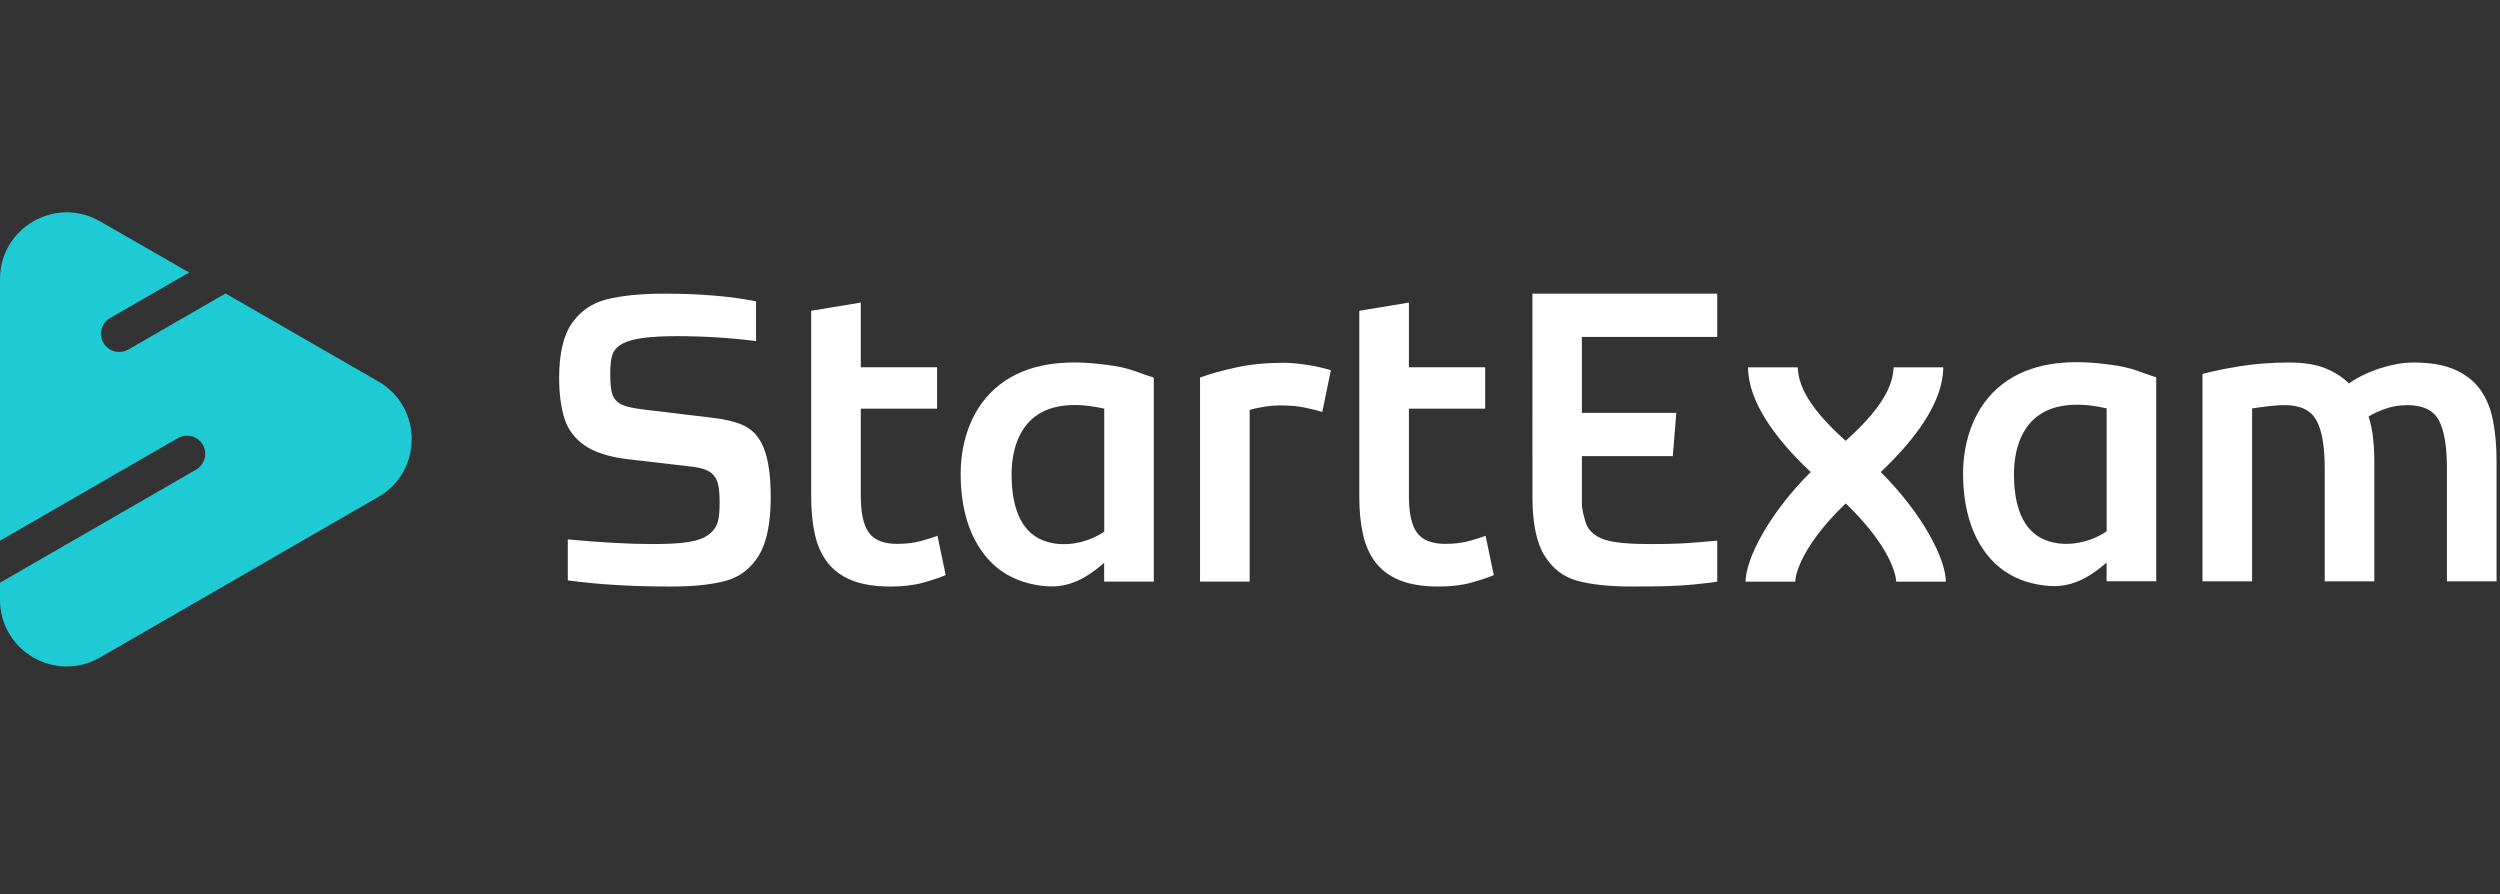
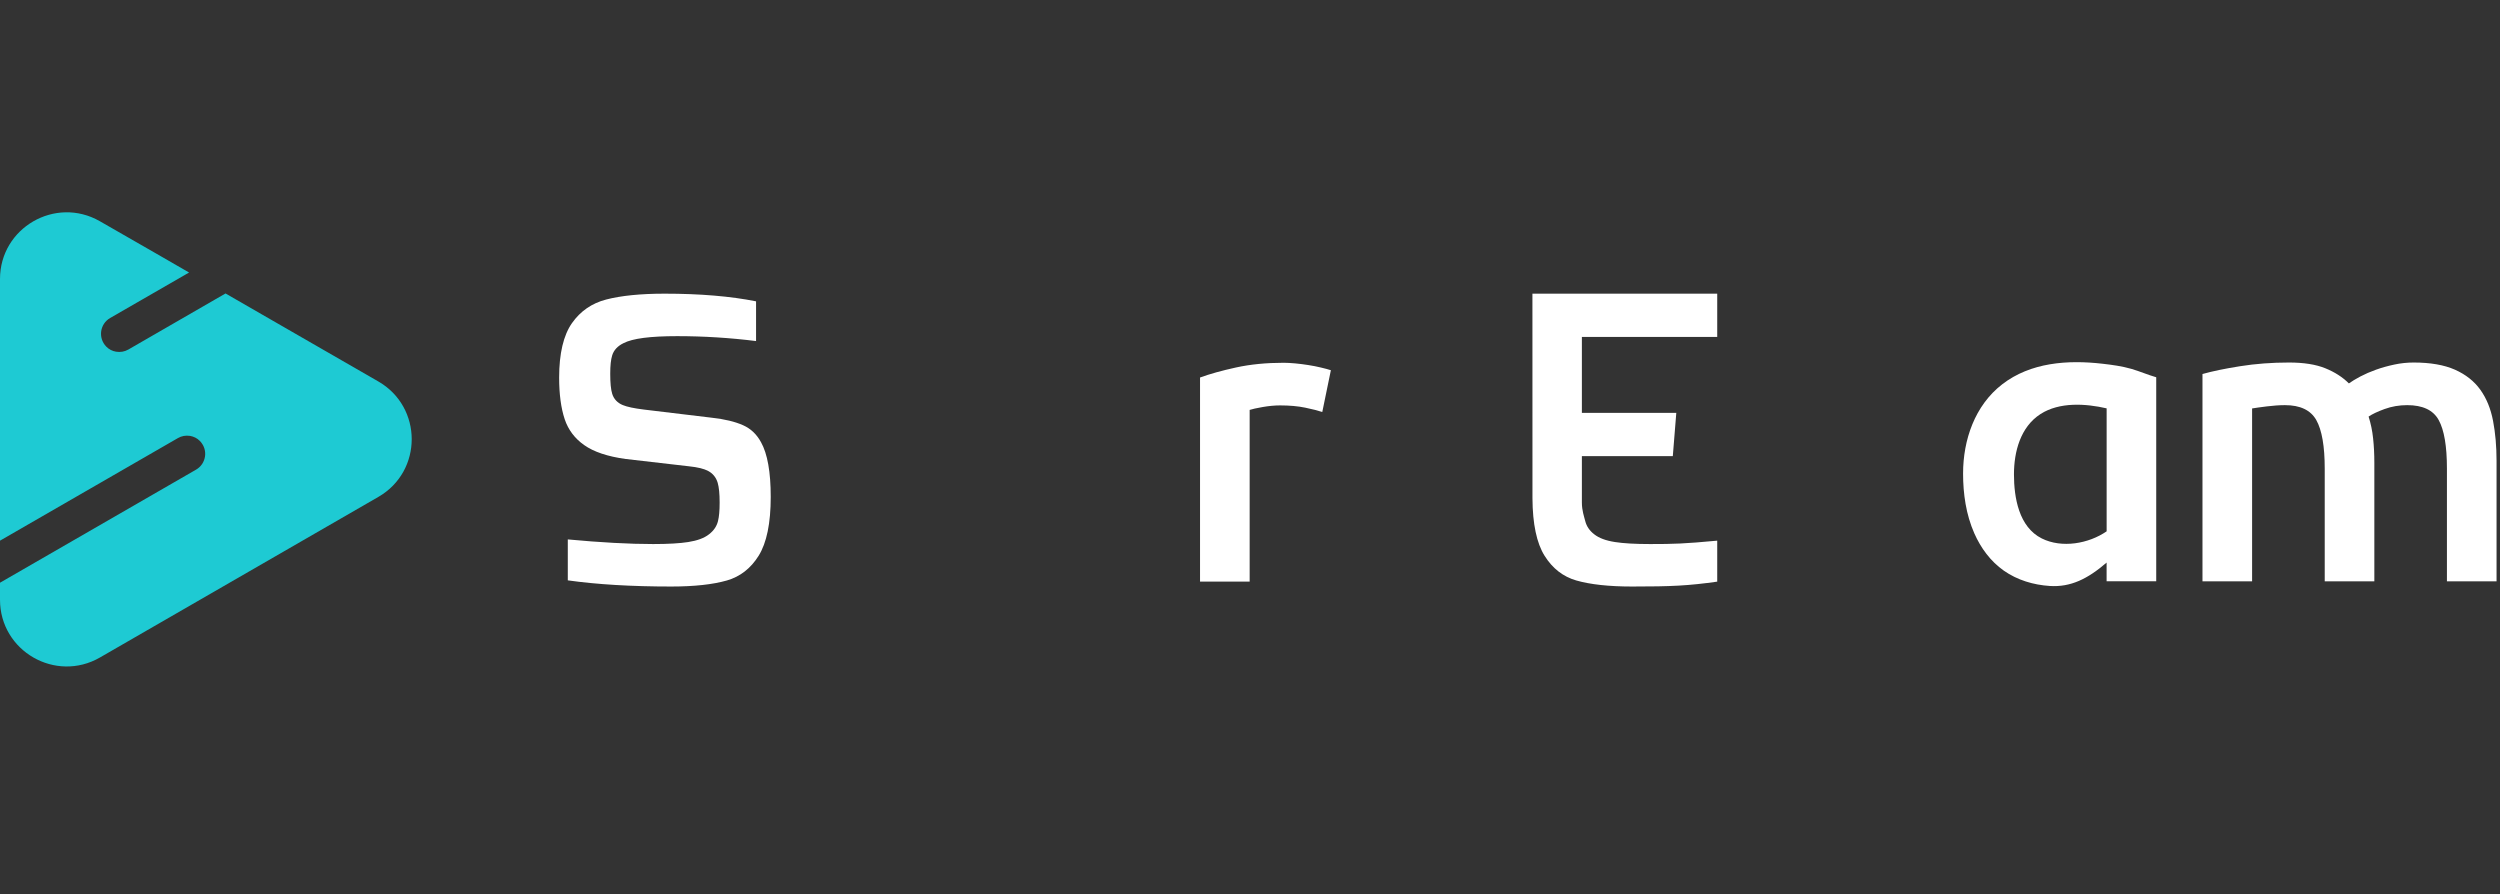
<svg xmlns="http://www.w3.org/2000/svg" viewBox="1890 2475.5 137 49" width="137" height="49" data-guides="{&quot;vertical&quot;:[],&quot;horizontal&quot;:[]}">
  <rect x="1890" y="2475.5" width="137" height="49" fill="#333333" stroke="none" />
  <path fill="#1ECAD3" stroke="none" fill-opacity="1" stroke-width="1" stroke-opacity="1" color="rgb(51, 51, 51)" font-size-adjust="none" id="tSvg15e4344e0a6" title="Path 1" d="M 1910.735 2502.73 C 1913.173 2501.324 1913.17 2497.809 1910.732 2496.404C 1908.141 2494.912 1905.55 2493.42 1902.958 2491.927C 1902.759 2491.812 1902.559 2491.696 1902.36 2491.581C 1900.584 2492.605 1898.809 2493.629 1897.034 2494.654C 1896.828 2494.771 1896.601 2494.812 1896.362 2494.773C 1896.161 2494.742 1895.971 2494.644 1895.829 2494.5C 1895.35 2494.012 1895.485 2493.245 1896.034 2492.928C 1897.477 2492.097 1898.919 2491.265 1900.361 2490.434C 1899.762 2490.088 1899.162 2489.742 1898.563 2489.397C 1897.532 2488.805 1896.501 2488.214 1895.47 2487.622C 1893.034 2486.229 1890 2487.986 1890 2490.79C 1890 2495.57 1890 2500.349 1890 2505.129C 1893.249 2503.255 1896.499 2501.382 1899.748 2499.508C 1899.951 2499.391 1900.173 2499.352 1900.41 2499.386C 1900.61 2499.418 1900.803 2499.513 1900.945 2499.657C 1901.431 2500.145 1901.299 2500.916 1900.745 2501.236C 1897.163 2503.302 1893.582 2505.367 1890 2507.433C 1890 2507.744 1890 2508.056 1890 2508.367C 1890 2511.179 1893.047 2512.934 1895.482 2511.528C 1900.566 2508.595 1905.651 2505.662 1910.735 2502.73Z" />
-   <path fill="white" stroke="none" fill-opacity="1" stroke-width="1" stroke-opacity="1" color="rgb(51, 51, 51)" font-size-adjust="none" id="tSvg180e79d92f9" title="Path 2" d="M 1950.276 2495.449 C 1948.38 2495.232 1946.348 2495.371 1944.784 2496.579C 1943.286 2497.739 1942.644 2499.623 1942.644 2501.468C 1942.644 2502.583 1942.805 2503.716 1943.257 2504.741C 1943.614 2505.548 1944.151 2506.281 1944.879 2506.791C 1945.62 2507.308 1946.497 2507.569 1947.393 2507.628C 1948.537 2507.704 1949.475 2507.24 1950.508 2506.347C 1950.508 2506.688 1950.508 2507.03 1950.508 2507.372C 1951.415 2507.372 1952.321 2507.372 1953.227 2507.372C 1953.227 2503.645 1953.227 2499.918 1953.227 2496.191C 1952.768 2496.059 1952.328 2495.867 1951.869 2495.732C 1951.354 2495.581 1950.814 2495.51 1950.276 2495.449ZM 1950.513 2504.633 C 1949.526 2505.312 1948.06 2505.573 1946.958 2505.024C 1945.7 2504.396 1945.434 2502.781 1945.434 2501.512C 1945.434 2500.277 1945.786 2498.917 1946.888 2498.207C 1947.928 2497.538 1949.358 2497.629 1950.513 2497.895C 1950.513 2500.141 1950.513 2502.387 1950.513 2504.633Z" />
  <path fill="white" stroke="none" fill-opacity="1" stroke-width="1" stroke-opacity="1" color="rgb(51, 51, 51)" font-size-adjust="none" id="tSvg1153cfcb95b" title="Path 3" d="M 2005.21 2495.432 C 2003.314 2495.215 2001.281 2495.354 1999.718 2496.562C 1998.22 2497.722 1997.577 2499.606 1997.577 2501.451C 1997.577 2502.566 1997.739 2503.698 1998.191 2504.724C 1998.547 2505.531 1999.085 2506.264 1999.813 2506.774C 2000.553 2507.291 2001.43 2507.552 2002.327 2507.611C 2003.47 2507.686 2004.408 2507.223 2005.442 2506.329C 2005.442 2506.671 2005.442 2507.013 2005.442 2507.354C 2006.348 2507.354 2007.255 2507.354 2008.161 2507.354C 2008.161 2503.628 2008.161 2499.901 2008.161 2496.174C 2007.702 2496.042 2007.262 2495.849 2006.803 2495.715C 2006.287 2495.566 2005.747 2495.493 2005.21 2495.432ZM 2005.444 2504.616 C 2004.457 2505.295 2002.991 2505.556 2001.89 2505.007C 2000.631 2504.379 2000.365 2502.764 2000.365 2501.495C 2000.365 2500.26 2000.717 2498.9 2001.819 2498.19C 2002.859 2497.521 2004.289 2497.612 2005.444 2497.878C 2005.444 2500.124 2005.444 2502.37 2005.444 2504.616Z" />
  <path fill="white" stroke="none" fill-opacity="1" stroke-width="1" stroke-opacity="1" color="rgb(51, 51, 51)" font-size-adjust="none" id="tSvgb6debfbad5" title="Path 4" d="M 1930.726 2498.805 C 1930.284 2498.607 1929.707 2498.468 1929.014 2498.392C 1927.768 2498.243 1926.523 2498.093 1925.278 2497.943C 1924.745 2497.877 1924.369 2497.797 1924.13 2497.699C 1923.837 2497.58 1923.636 2497.367 1923.548 2497.079C 1923.475 2496.845 1923.441 2496.486 1923.441 2495.979C 1923.441 2495.537 1923.475 2495.207 1923.548 2494.973C 1923.636 2494.69 1923.841 2494.465 1924.164 2494.307C 1924.667 2494.046 1925.63 2493.921 1927.11 2493.921C 1928.547 2493.921 1930.001 2494.011 1931.432 2494.19C 1931.432 2493.464 1931.432 2492.738 1931.432 2492.013C 1930.035 2491.734 1928.351 2491.593 1926.426 2491.593C 1925.117 2491.593 1924.037 2491.7 1923.214 2491.915C 1922.434 2492.117 1921.804 2492.552 1921.345 2493.206C 1920.878 2493.87 1920.641 2494.875 1920.641 2496.193C 1920.641 2497.101 1920.744 2497.87 1920.946 2498.475C 1921.139 2499.051 1921.496 2499.527 1922.009 2499.888C 1922.534 2500.262 1923.302 2500.518 1924.286 2500.652C 1925.443 2500.786 1926.601 2500.919 1927.758 2501.053C 1928.242 2501.104 1928.586 2501.189 1928.811 2501.311C 1929.07 2501.45 1929.243 2501.668 1929.329 2501.956C 1929.4 2502.197 1929.436 2502.553 1929.436 2503.042C 1929.436 2503.479 1929.407 2503.811 1929.346 2504.057C 1929.275 2504.343 1929.109 2504.584 1928.855 2504.779C 1928.591 2504.987 1928.219 2505.124 1927.716 2505.204C 1927.257 2505.277 1926.61 2505.314 1925.791 2505.314C 1924.494 2505.314 1922.92 2505.229 1921.115 2505.06C 1921.115 2505.808 1921.115 2506.555 1921.115 2507.303C 1922.703 2507.528 1924.609 2507.642 1926.783 2507.642C 1928.041 2507.642 1929.067 2507.53 1929.834 2507.31C 1930.555 2507.103 1931.141 2506.649 1931.572 2505.958C 1932.014 2505.253 1932.236 2504.169 1932.236 2502.734C 1932.236 2501.372 1932.058 2500.364 1931.703 2499.732C 1931.464 2499.295 1931.144 2498.993 1930.726 2498.805Z" />
-   <path fill="white" stroke="none" fill-opacity="1" stroke-width="1" stroke-opacity="1" color="rgb(51, 51, 51)" font-size-adjust="none" id="tSvg17f541ef1ec" title="Path 5" d="M 1940.465 2505.148 C 1940.084 2505.253 1939.644 2505.304 1939.15 2505.304C 1938.432 2505.304 1937.921 2505.102 1937.621 2504.699C 1937.321 2504.294 1937.171 2503.62 1937.171 2502.678C 1937.171 2501.084 1937.171 2499.489 1937.171 2497.895C 1938.565 2497.895 1939.958 2497.895 1941.352 2497.895C 1941.352 2497.139 1941.352 2496.383 1941.352 2495.627C 1939.958 2495.627 1938.565 2495.627 1937.171 2495.627C 1937.171 2494.445 1937.171 2493.263 1937.171 2492.081C 1936.265 2492.231 1935.359 2492.38 1934.452 2492.53C 1934.452 2495.921 1934.452 2499.312 1934.452 2502.703C 1934.452 2503.481 1934.521 2504.174 1934.655 2504.78C 1934.789 2505.385 1935.022 2505.902 1935.351 2506.329C 1935.681 2506.756 1936.126 2507.081 1936.688 2507.306C 1937.25 2507.53 1937.951 2507.642 1938.789 2507.642C 1939.478 2507.642 1940.076 2507.572 1940.587 2507.43C 1941.095 2507.289 1941.508 2507.149 1941.823 2507.015C 1941.673 2506.297 1941.523 2505.578 1941.374 2504.86C 1941.151 2504.948 1940.848 2505.046 1940.465 2505.148Z" />
  <path fill="white" stroke="none" fill-opacity="1" stroke-width="1" stroke-opacity="1" color="rgb(51, 51, 51)" font-size-adjust="none" id="tSvg96eb71bc5c" title="Path 6" d="M 1961.696 2495.505 C 1961.457 2495.468 1961.217 2495.436 1960.978 2495.414C 1960.738 2495.393 1960.528 2495.38 1960.347 2495.38C 1959.387 2495.38 1958.515 2495.466 1957.728 2495.639C 1956.942 2495.812 1956.287 2495.995 1955.762 2496.188C 1955.762 2499.916 1955.762 2503.643 1955.762 2507.371C 1956.668 2507.371 1957.574 2507.371 1958.481 2507.371C 1958.481 2504.235 1958.481 2501.099 1958.481 2497.963C 1958.615 2497.919 1958.852 2497.865 1959.189 2497.806C 1959.526 2497.748 1959.844 2497.716 1960.144 2497.716C 1960.67 2497.716 1961.129 2497.758 1961.527 2497.84C 1961.923 2497.923 1962.236 2498.002 1962.461 2498.077C 1962.618 2497.314 1962.775 2496.551 1962.932 2495.788C 1962.798 2495.744 1962.617 2495.695 1962.392 2495.642C 1962.167 2495.588 1961.935 2495.541 1961.696 2495.505Z" />
-   <path fill="white" stroke="none" fill-opacity="1" stroke-width="1" stroke-opacity="1" color="rgb(51, 51, 51)" font-size-adjust="none" id="tSvg185408a8a22" title="Path 7" d="M 1970.501 2505.148 C 1970.12 2505.253 1969.68 2505.304 1969.187 2505.304C 1968.469 2505.304 1967.958 2505.102 1967.658 2504.699C 1967.357 2504.294 1967.208 2503.62 1967.208 2502.678C 1967.208 2501.084 1967.208 2499.489 1967.208 2497.895C 1968.601 2497.895 1969.995 2497.895 1971.388 2497.895C 1971.388 2497.139 1971.388 2496.383 1971.388 2495.627C 1969.995 2495.627 1968.601 2495.627 1967.208 2495.627C 1967.208 2494.445 1967.208 2493.263 1967.208 2492.081C 1966.302 2492.231 1965.395 2492.38 1964.489 2492.53C 1964.489 2495.921 1964.489 2499.312 1964.489 2502.703C 1964.489 2503.481 1964.557 2504.174 1964.692 2504.78C 1964.826 2505.385 1965.058 2505.902 1965.388 2506.329C 1965.718 2506.756 1966.162 2507.081 1966.724 2507.306C 1967.286 2507.53 1967.987 2507.642 1968.825 2507.642C 1969.514 2507.642 1970.113 2507.572 1970.623 2507.43C 1971.132 2507.289 1971.545 2507.149 1971.86 2507.015C 1971.71 2506.297 1971.56 2505.578 1971.41 2504.86C 1971.185 2504.948 1970.882 2505.046 1970.501 2505.148Z" />
  <path fill="white" stroke="none" fill-opacity="1" stroke-width="1" stroke-opacity="1" color="rgb(51, 51, 51)" font-size-adjust="none" id="tSvgbafb64c4a1" title="Path 8" d="M 2026.62 2498.566 C 2026.493 2497.9 2026.261 2497.331 2025.924 2496.86C 2025.587 2496.389 2025.123 2496.023 2024.532 2495.759C 2023.94 2495.498 2023.185 2495.366 2022.272 2495.366C 2021.913 2495.366 2021.556 2495.403 2021.204 2495.479C 2020.852 2495.554 2020.518 2495.647 2020.205 2495.759C 2019.892 2495.871 2019.606 2495.996 2019.35 2496.13C 2019.096 2496.264 2018.886 2496.391 2018.719 2496.511C 2018.375 2496.167 2017.945 2495.891 2017.427 2495.681C 2016.909 2495.471 2016.247 2495.366 2015.438 2495.366C 2014.495 2495.366 2013.599 2495.434 2012.753 2495.569C 2011.906 2495.703 2011.222 2495.847 2010.696 2495.996C 2010.696 2499.783 2010.696 2503.57 2010.696 2507.357C 2011.602 2507.357 2012.509 2507.357 2013.415 2507.357C 2013.415 2504.199 2013.415 2501.041 2013.415 2497.883C 2013.596 2497.853 2013.865 2497.814 2014.224 2497.77C 2014.583 2497.726 2014.913 2497.702 2015.214 2497.702C 2016.052 2497.702 2016.626 2497.975 2016.934 2498.522C 2017.241 2499.069 2017.395 2499.955 2017.395 2501.182C 2017.395 2503.24 2017.395 2505.299 2017.395 2507.357C 2018.301 2507.357 2019.208 2507.357 2020.114 2507.357C 2020.114 2505.194 2020.114 2503.03 2020.114 2500.867C 2020.114 2500.389 2020.092 2499.94 2020.046 2499.52C 2020.002 2499.1 2019.919 2498.705 2019.799 2498.329C 2019.995 2498.195 2020.285 2498.056 2020.676 2497.914C 2021.065 2497.773 2021.478 2497.702 2021.913 2497.702C 2022.768 2497.702 2023.344 2497.975 2023.642 2498.522C 2023.943 2499.069 2024.092 2499.955 2024.092 2501.182C 2024.092 2503.24 2024.092 2505.299 2024.092 2507.357C 2024.998 2507.357 2025.905 2507.357 2026.811 2507.357C 2026.811 2505.156 2026.811 2502.956 2026.811 2500.755C 2026.811 2499.962 2026.747 2499.232 2026.62 2498.566Z" />
-   <path fill="white" stroke="none" fill-opacity="1" stroke-width="1" stroke-opacity="1" color="rgb(51, 51, 51)" font-size-adjust="none" id="tSvg1201257213c" title="Path 9" d="M 1996.49 2495.63 C 1995.584 2495.63 1994.677 2495.63 1993.771 2495.63C 1993.722 2496.382 1993.485 2497.558 1991.142 2499.659C 1988.799 2497.56 1988.562 2496.384 1988.514 2495.63C 1987.607 2495.63 1986.701 2495.63 1985.794 2495.63C 1985.794 2497.517 1987.321 2499.581 1989.227 2501.368C 1986.926 2503.65 1985.658 2506.151 1985.658 2507.374C 1986.564 2507.374 1987.47 2507.374 1988.377 2507.374C 1988.423 2506.61 1989.107 2505.038 1991.145 2503.088C 1993.18 2505.038 1993.866 2506.61 1993.913 2507.374C 1994.819 2507.374 1995.726 2507.374 1996.632 2507.374C 1996.632 2506.151 1995.364 2503.652 1993.063 2501.368C 1994.963 2499.579 1996.49 2497.517 1996.49 2495.63Z" />
  <path fill="white" stroke="none" fill-opacity="1" stroke-width="1" stroke-opacity="1" color="rgb(51, 51, 51)" font-size-adjust="none" id="tSvg1037f9912ac" title="Path 10" d="M 1973.979 2502.812 C 1973.987 2504.206 1974.209 2505.267 1974.644 2505.958C 1975.076 2506.649 1975.66 2507.103 1976.381 2507.31C 1977.148 2507.53 1978.174 2507.642 1979.432 2507.642C 1981.607 2507.642 1982.516 2507.598 1984.104 2507.374C 1984.104 2506.85 1984.104 2506.326 1984.104 2505.802C 1984.104 2505.577 1984.104 2505.353 1984.104 2505.128C 1982.298 2505.297 1981.724 2505.314 1980.427 2505.314C 1979.611 2505.314 1978.963 2505.277 1978.502 2505.204C 1977.998 2505.126 1977.627 2504.987 1977.363 2504.779C 1977.109 2504.584 1976.943 2504.34 1976.872 2504.057C 1976.811 2503.811 1976.687 2503.479 1976.687 2503.042C 1976.687 2502.193 1976.687 2501.345 1976.687 2500.496C 1978.348 2500.496 1980.009 2500.496 1981.67 2500.496C 1981.734 2499.706 1981.797 2498.916 1981.861 2498.126C 1980.136 2498.126 1978.411 2498.126 1976.687 2498.126C 1976.687 2496.738 1976.687 2495.351 1976.687 2493.963C 1979.159 2493.963 1981.631 2493.963 1984.104 2493.963C 1984.104 2493.173 1984.104 2492.383 1984.104 2491.593C 1980.728 2491.593 1977.353 2491.593 1973.977 2491.593C 1973.978 2495.333 1973.979 2499.072 1973.979 2502.812Z" />
  <defs />
</svg>